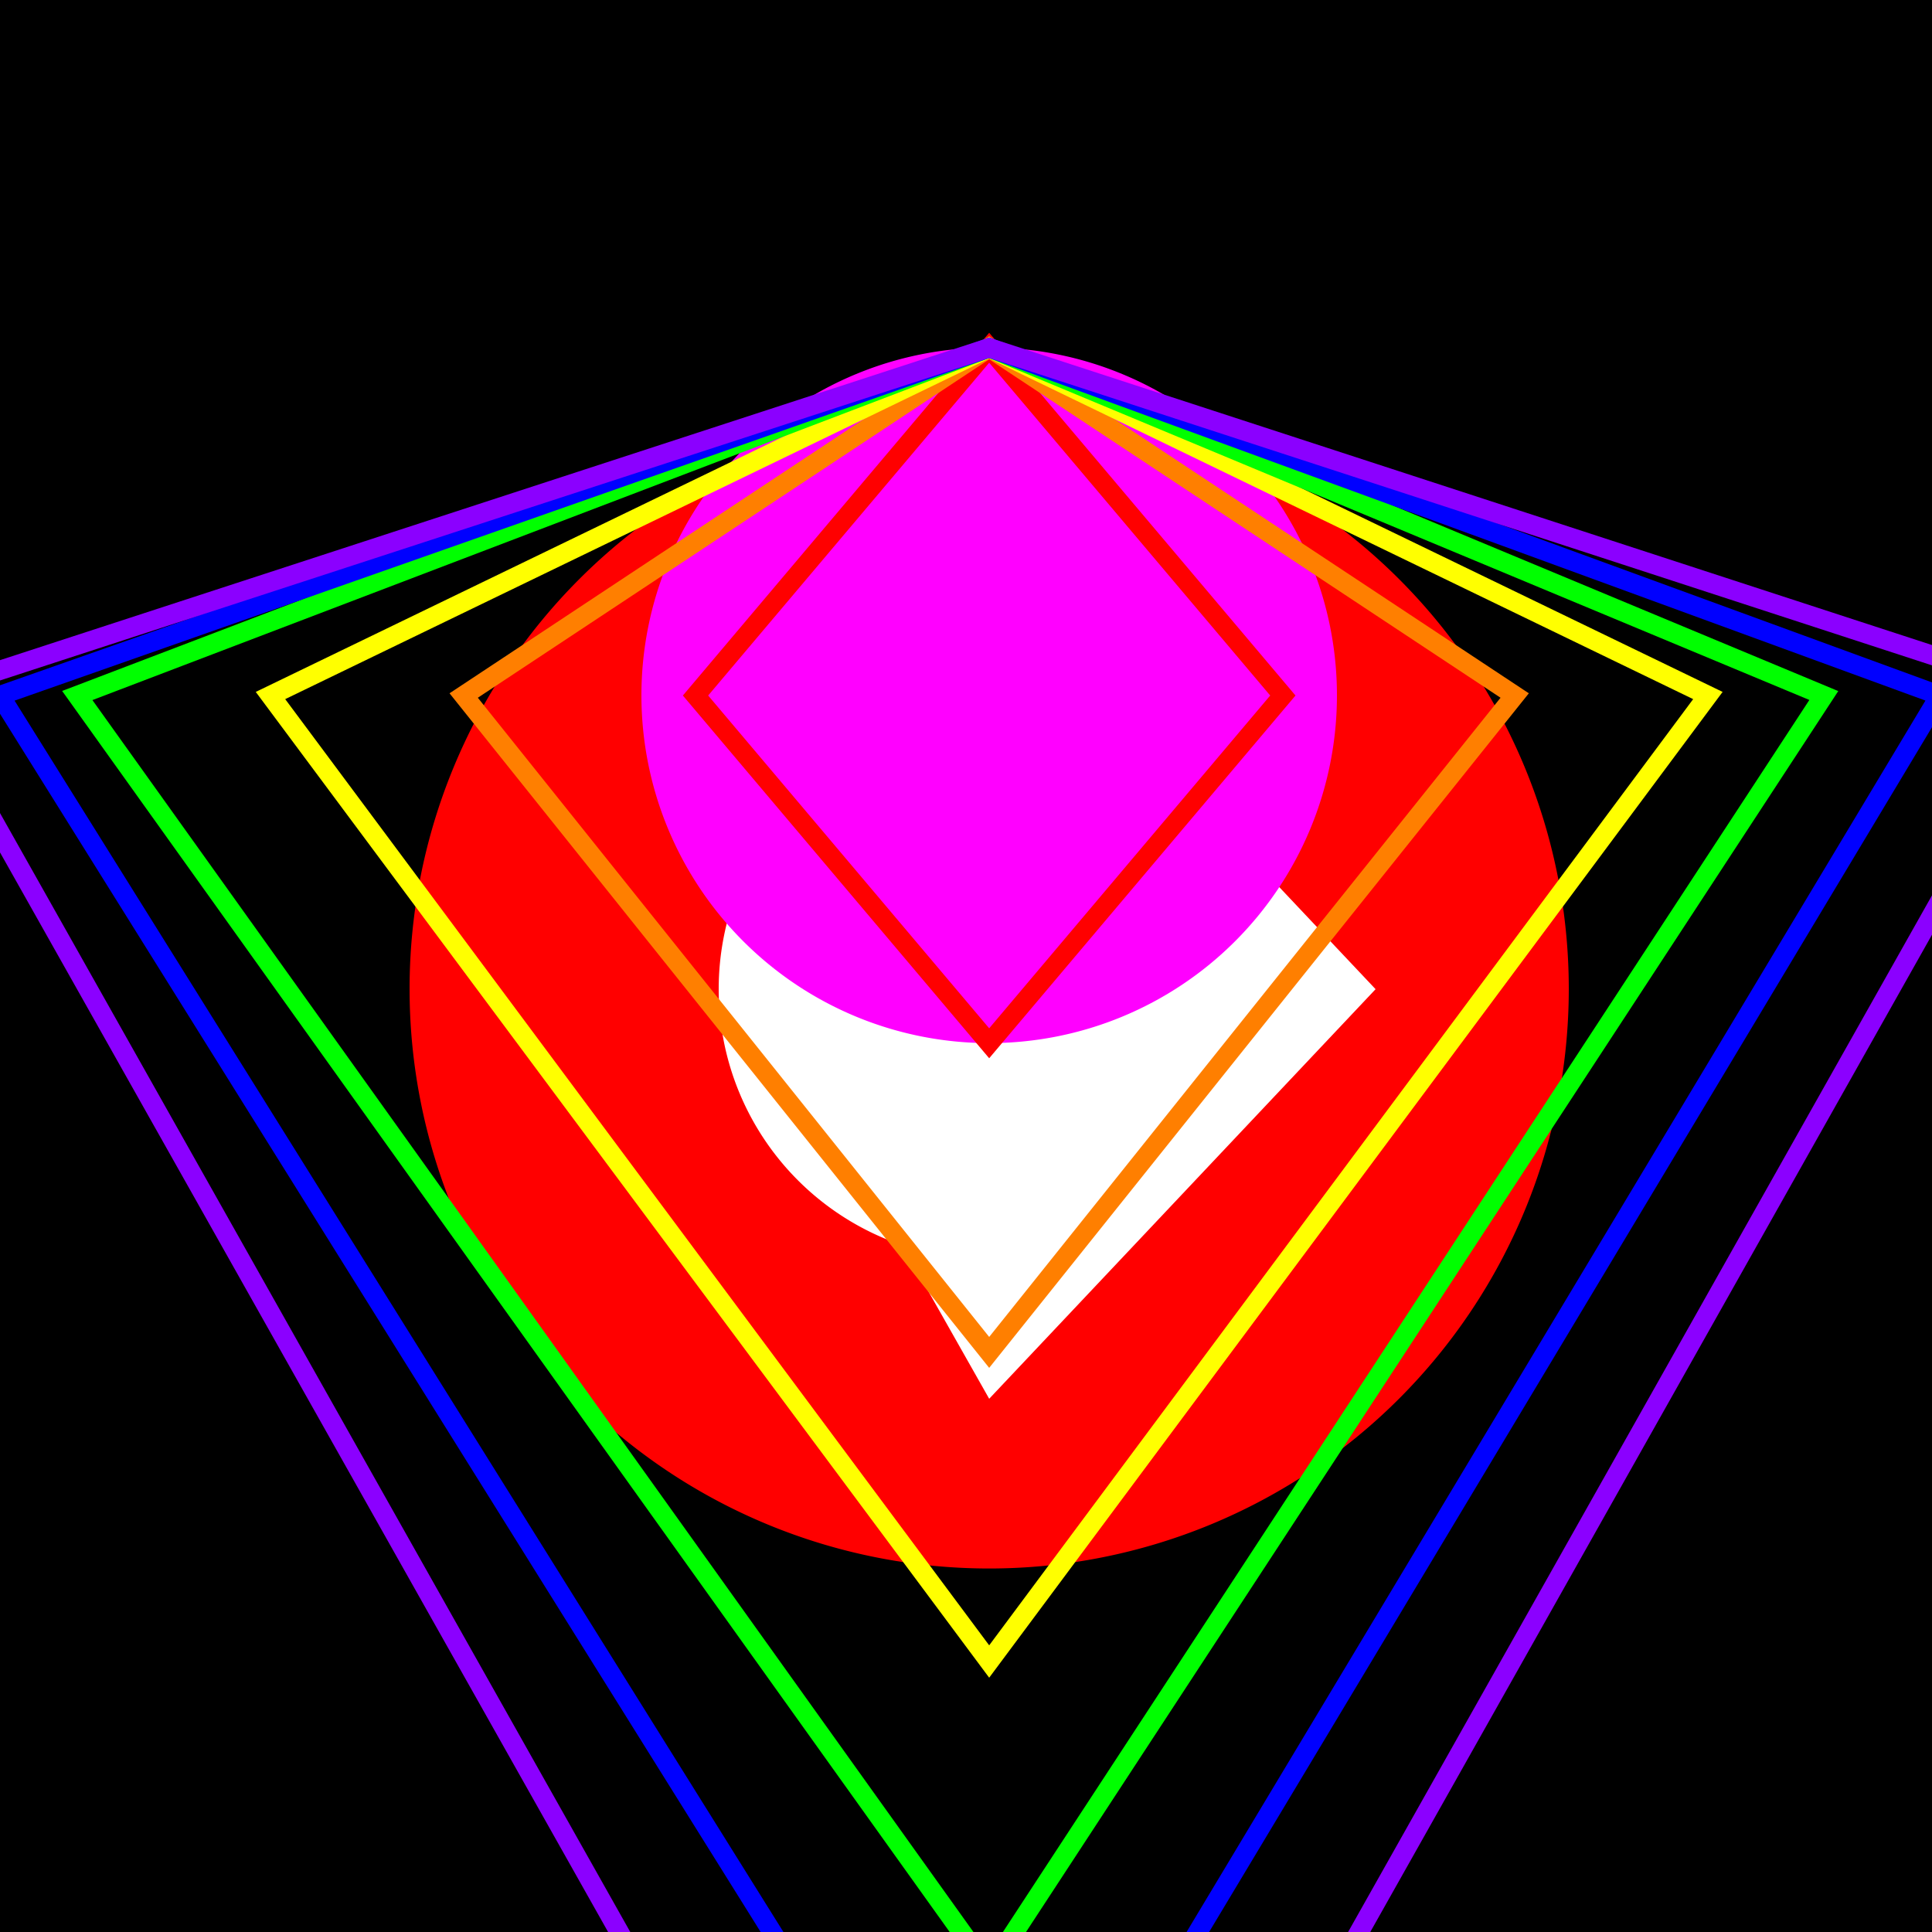
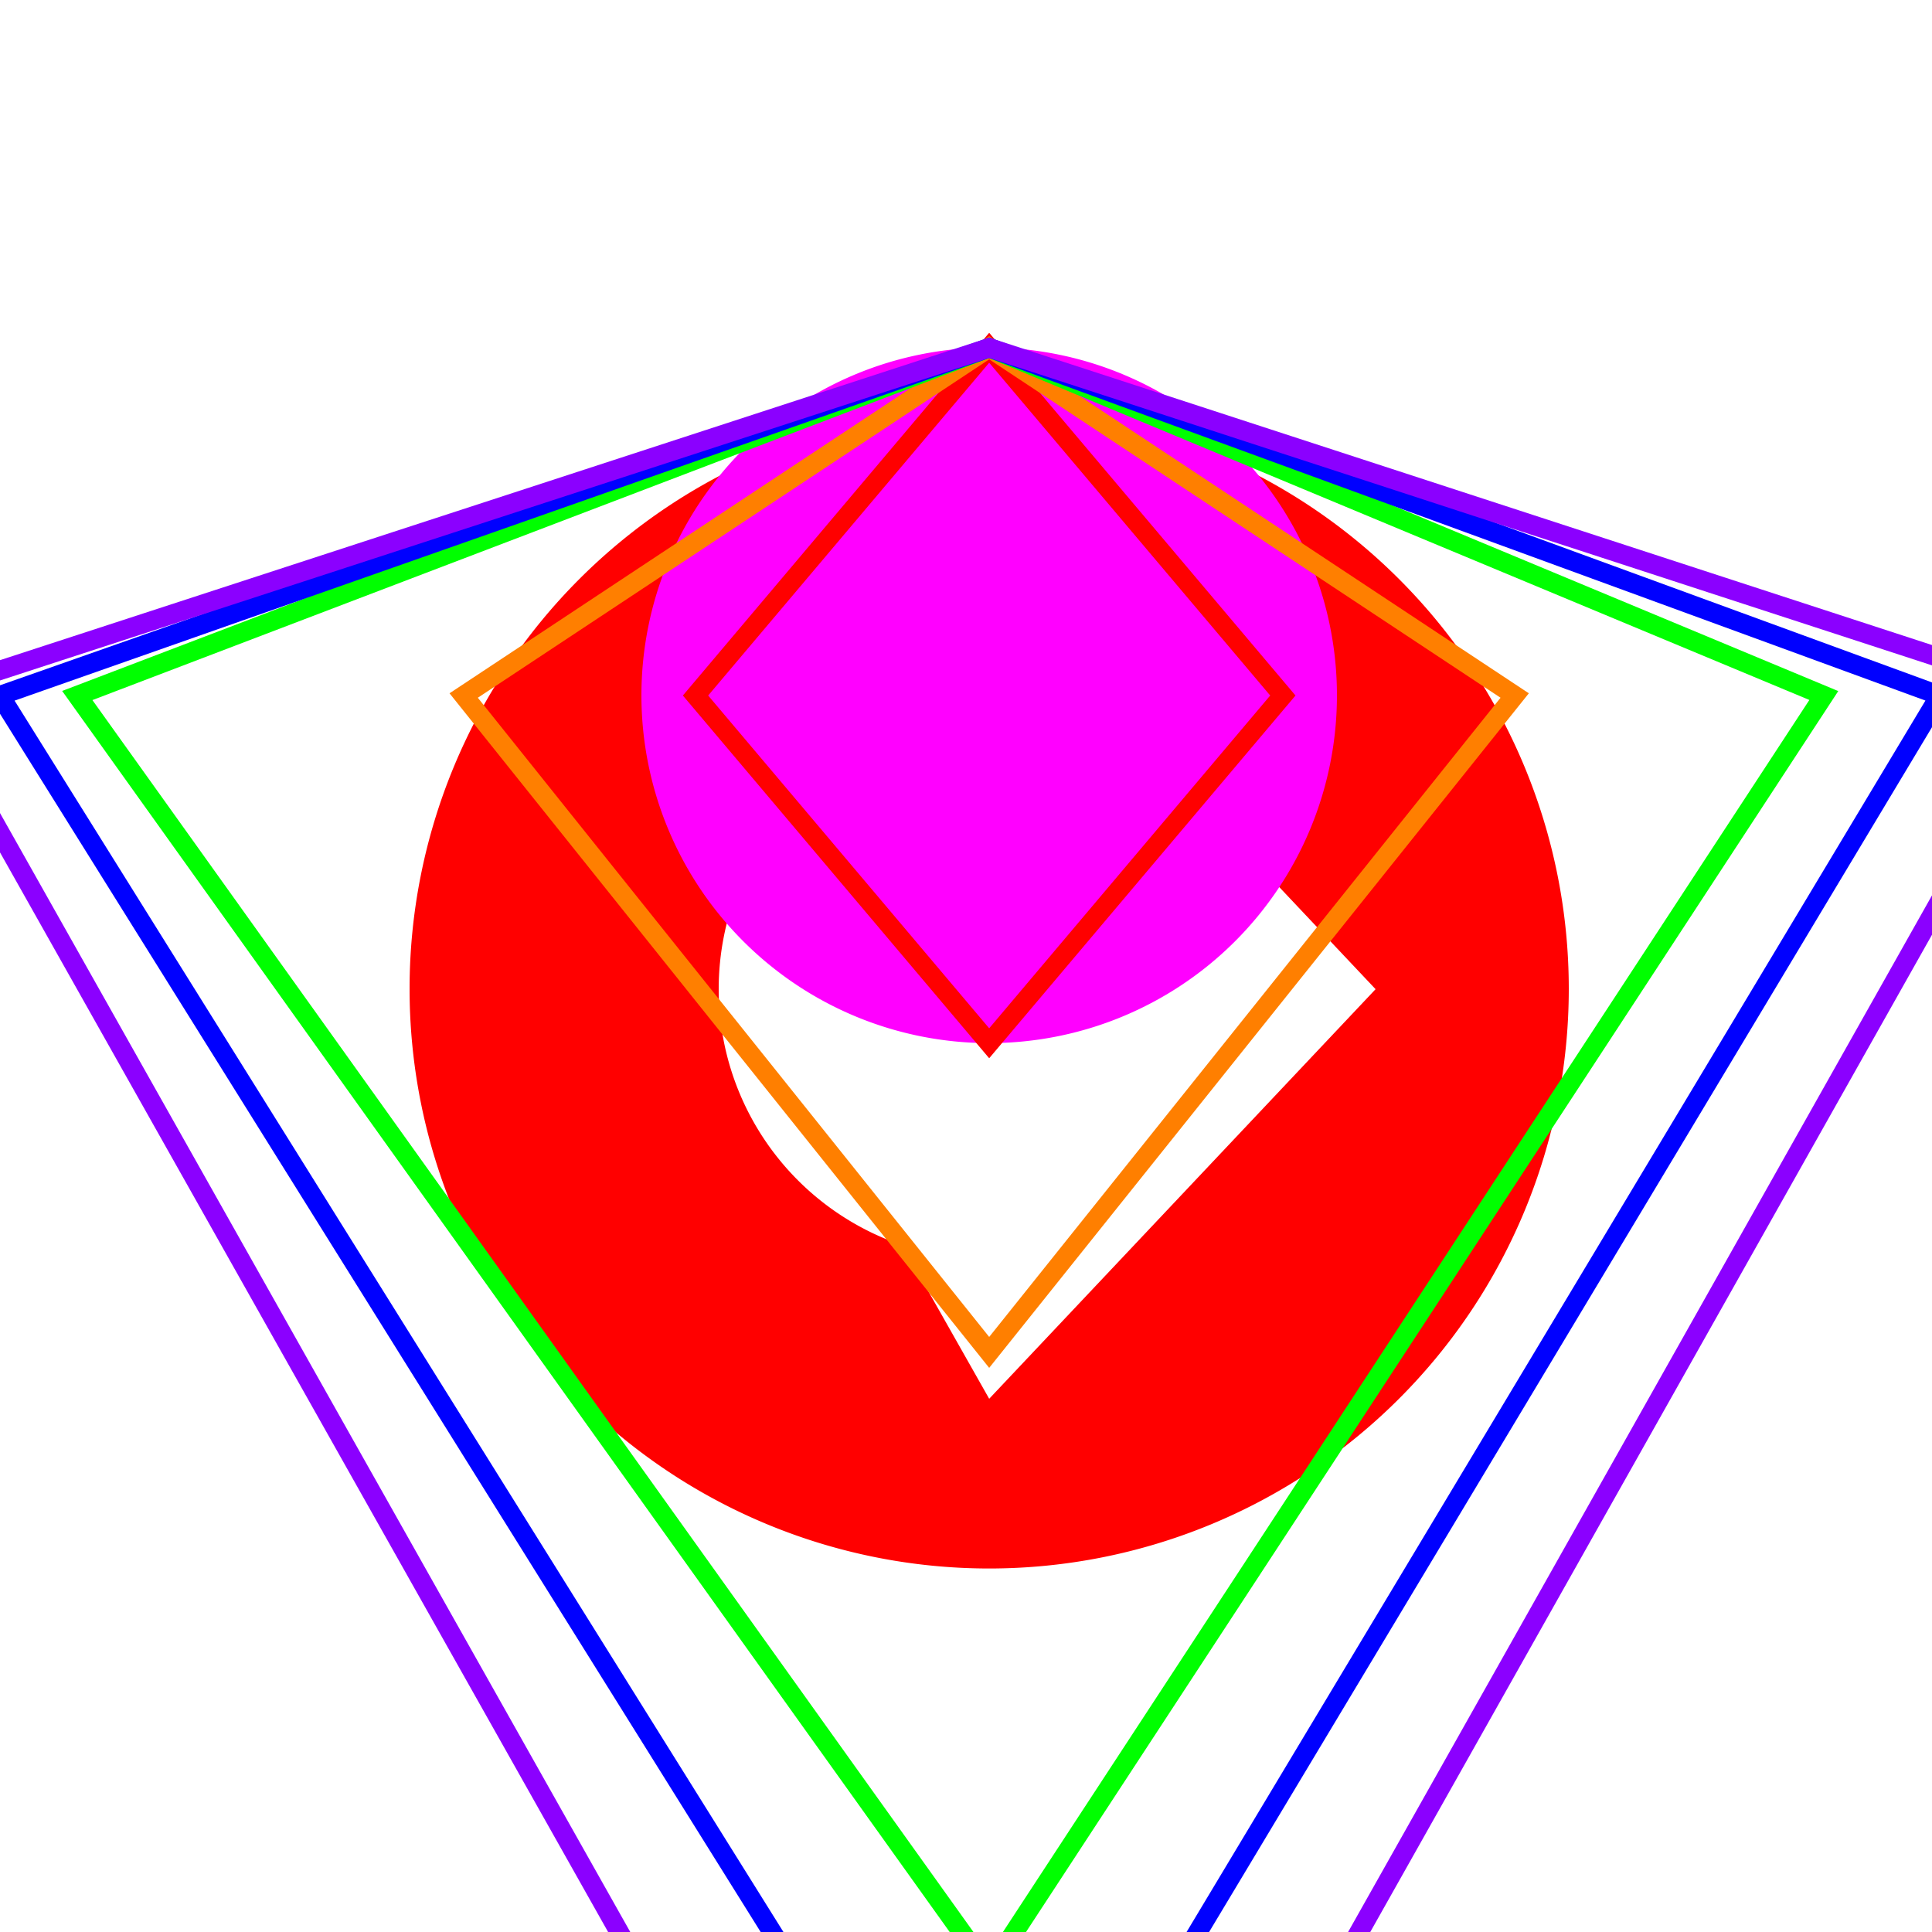
<svg xmlns="http://www.w3.org/2000/svg" width="500" height="500">
  <defs />
  <g>
-     <rect fill="#000000" stroke="none" x="0" y="0" width="512" height="512" />
    <path fill="#FF0000" stroke="none" paint-order="stroke fill markers" d=" M 406 256 A 150 150 0 1 1 406 255.85" />
    <path fill="#FFFFFF" stroke="none" paint-order="stroke fill markers" d=" M 256 150 L 356 256 L 256 362 L 196 256 Z" />
    <path fill="#FFFFFF" stroke="none" paint-order="stroke fill markers" d=" M 326 256 A 70 70 0 1 1 326 255.93" />
    <path fill="none" stroke="#FFFFFF" paint-order="fill stroke markers" d=" M 226 306 Q 256 336 286 306" stroke-miterlimit="10" stroke-width="10" stroke-dasharray="" />
    <path fill="#FF00FF" stroke="none" paint-order="stroke fill markers" d=" M 346 180 A 90 90 0 1 1 346 179.91" />
    <path fill="none" stroke="#FF0000" paint-order="fill stroke markers" d=" M 256 90 L 180 180 L 256 270 L 332 180 Z" stroke-miterlimit="10" stroke-width="5" stroke-dasharray="" />
    <path fill="none" stroke="#FF7F00" paint-order="fill stroke markers" d=" M 256 90 L 120 180 L 256 350 L 392 180 Z" stroke-miterlimit="10" stroke-width="5" stroke-dasharray="" />
-     <path fill="none" stroke="#FFFF00" paint-order="fill stroke markers" d=" M 256 90 L 70 180 L 256 430 L 442 180 Z" stroke-miterlimit="10" stroke-width="5" stroke-dasharray="" />
    <path fill="none" stroke="#00FF00" paint-order="fill stroke markers" d=" M 256 90 L 20 180 L 256 510 L 472 180 Z" stroke-miterlimit="10" stroke-width="5" stroke-dasharray="" />
    <path fill="none" stroke="#0000FF" paint-order="fill stroke markers" d=" M 256 90 L 0 180 L 256 590 L 502 180 Z" stroke-miterlimit="10" stroke-width="5" stroke-dasharray="" />
    <path fill="none" stroke="#8B00FF" paint-order="fill stroke markers" d=" M 256 90 L -20 180 L 256 670 L 532 180 Z" stroke-miterlimit="10" stroke-width="5" stroke-dasharray="" />
  </g>
</svg>